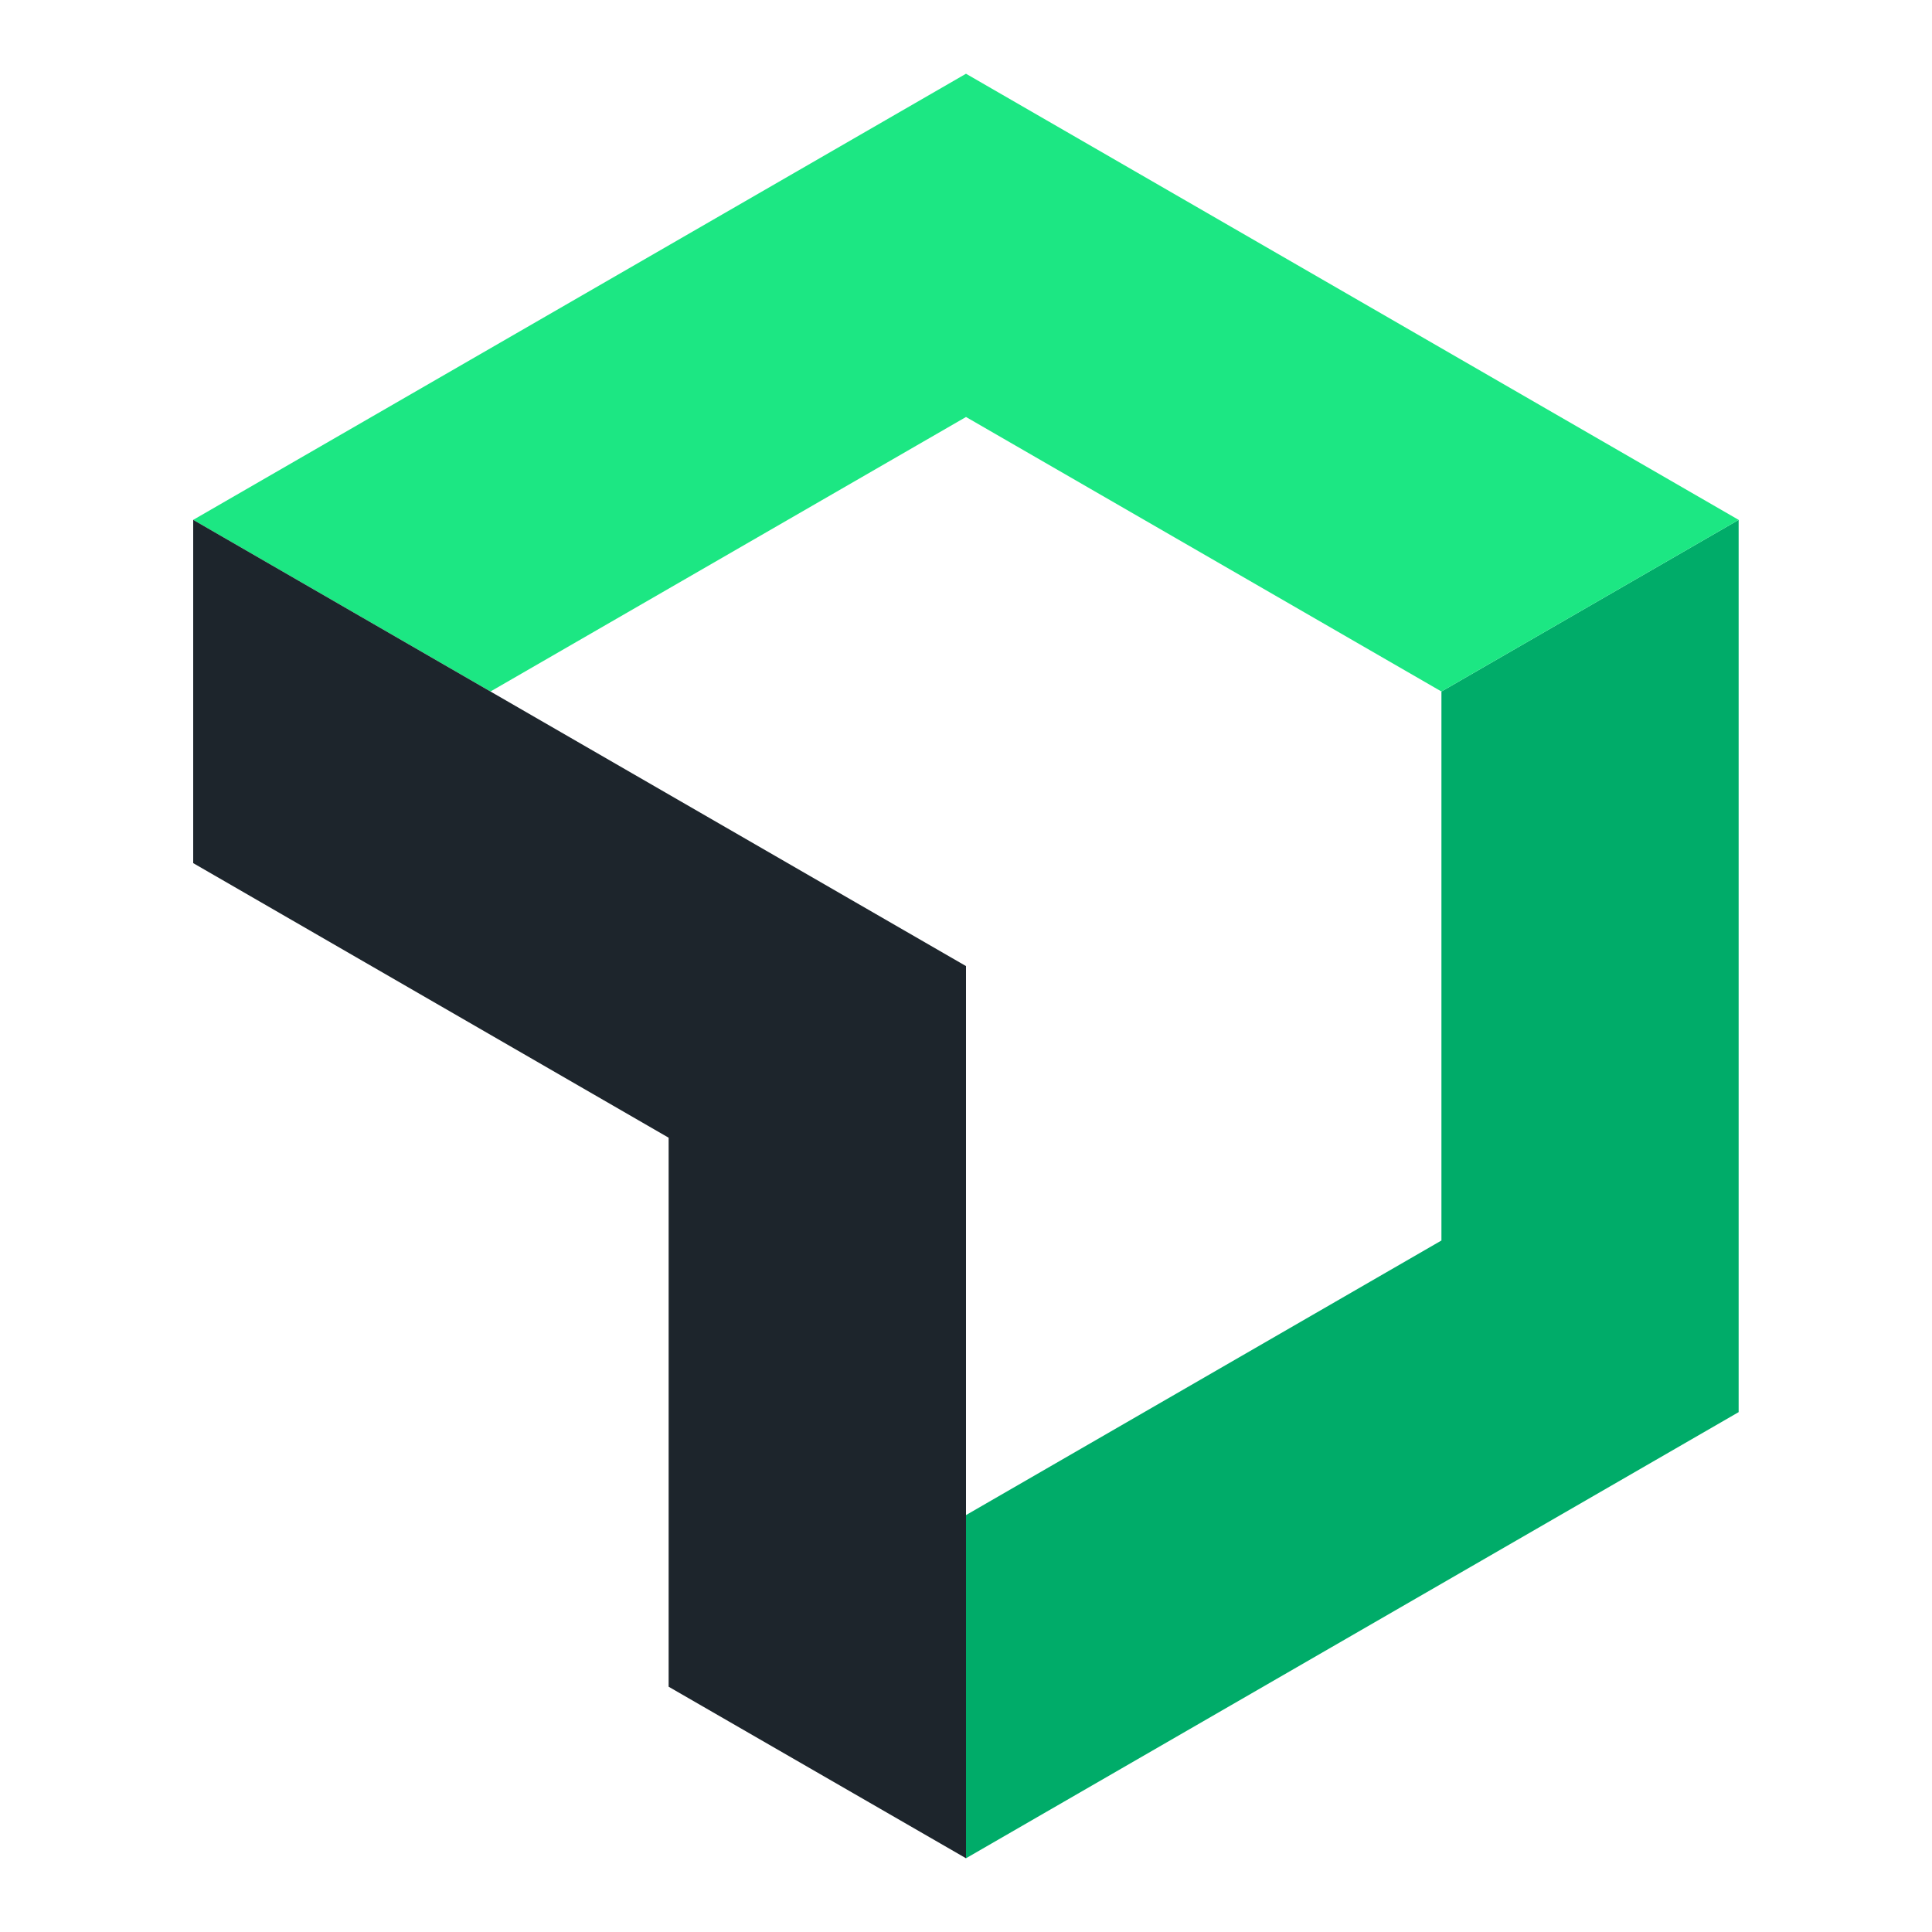
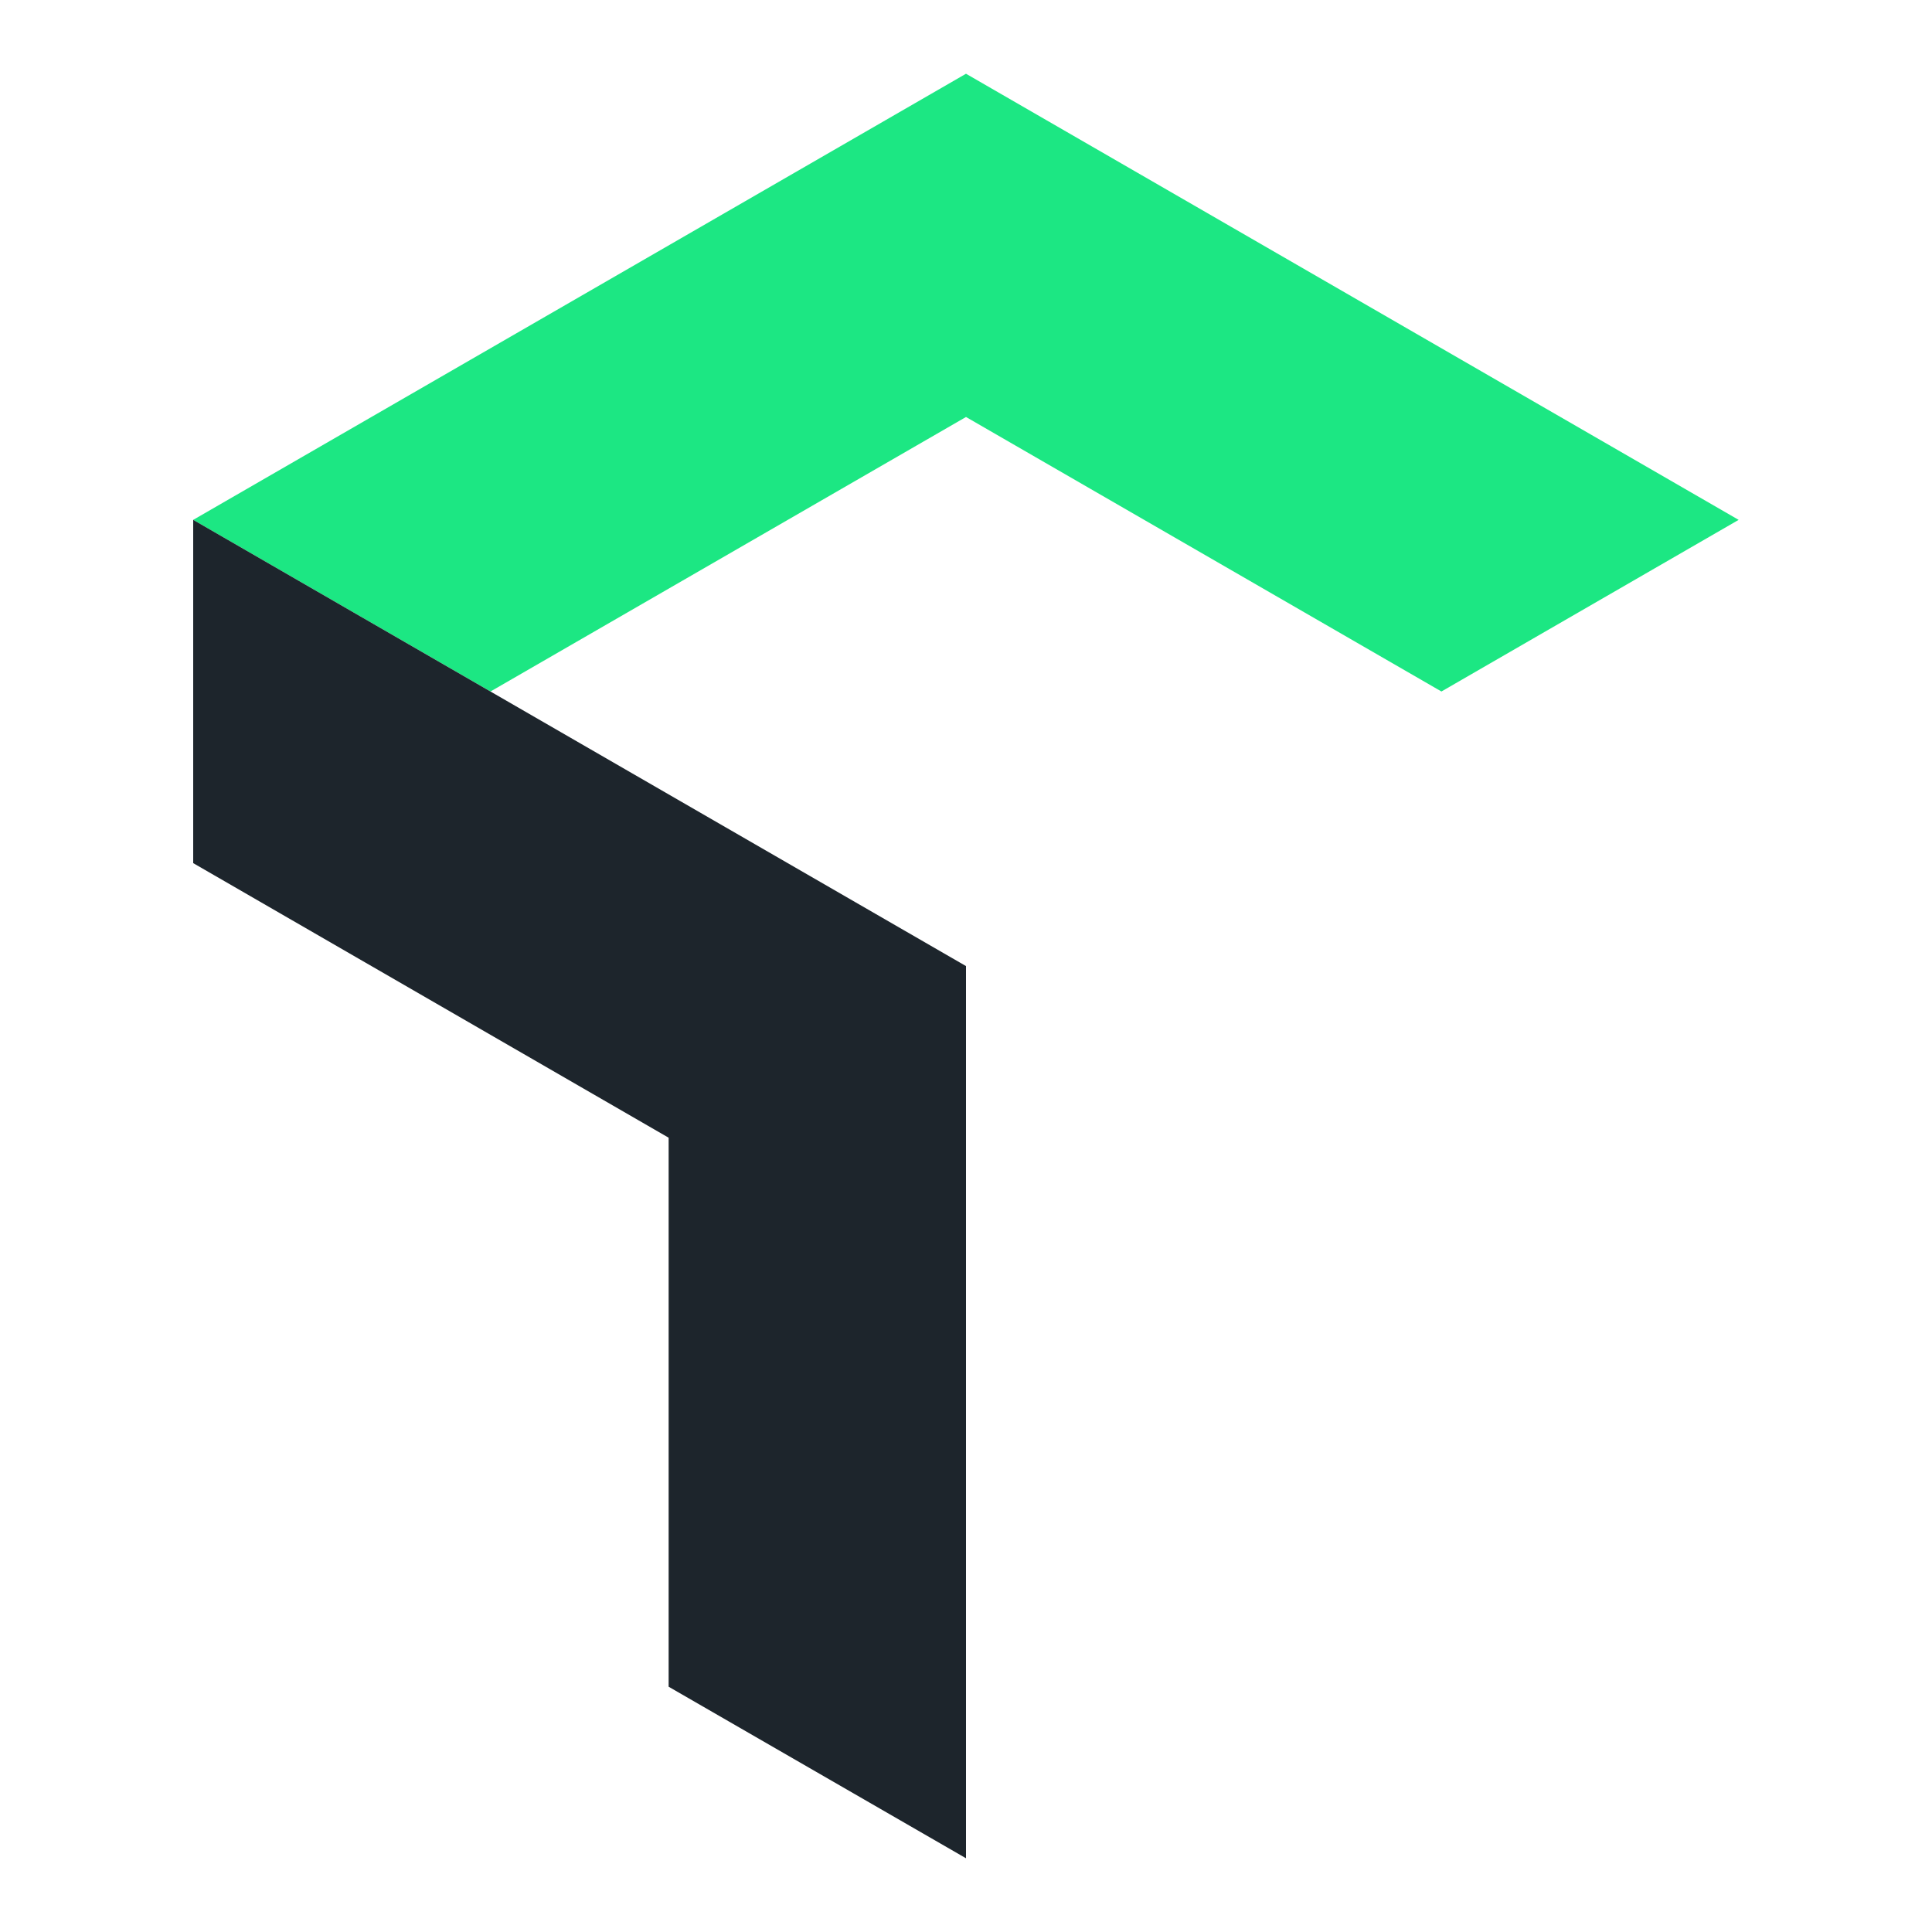
<svg xmlns="http://www.w3.org/2000/svg" width="24" height="24" viewBox="0 0 24 24" fill="none">
-   <path d="M17.906 8.59V15.41L12 18.821V23.084L21.598 17.542V6.458L17.906 8.59Z" fill="#00AC69" />
  <path d="M12 5.18L17.906 8.59L21.598 6.458L12 0.916L2.4 6.458L6.093 8.59L12 5.18Z" fill="#1CE783" />
  <path d="M8.306 14.133V20.953L12 23.084V12.001L2.4 6.458V10.722L8.306 14.133Z" fill="#1D252C" />
</svg>